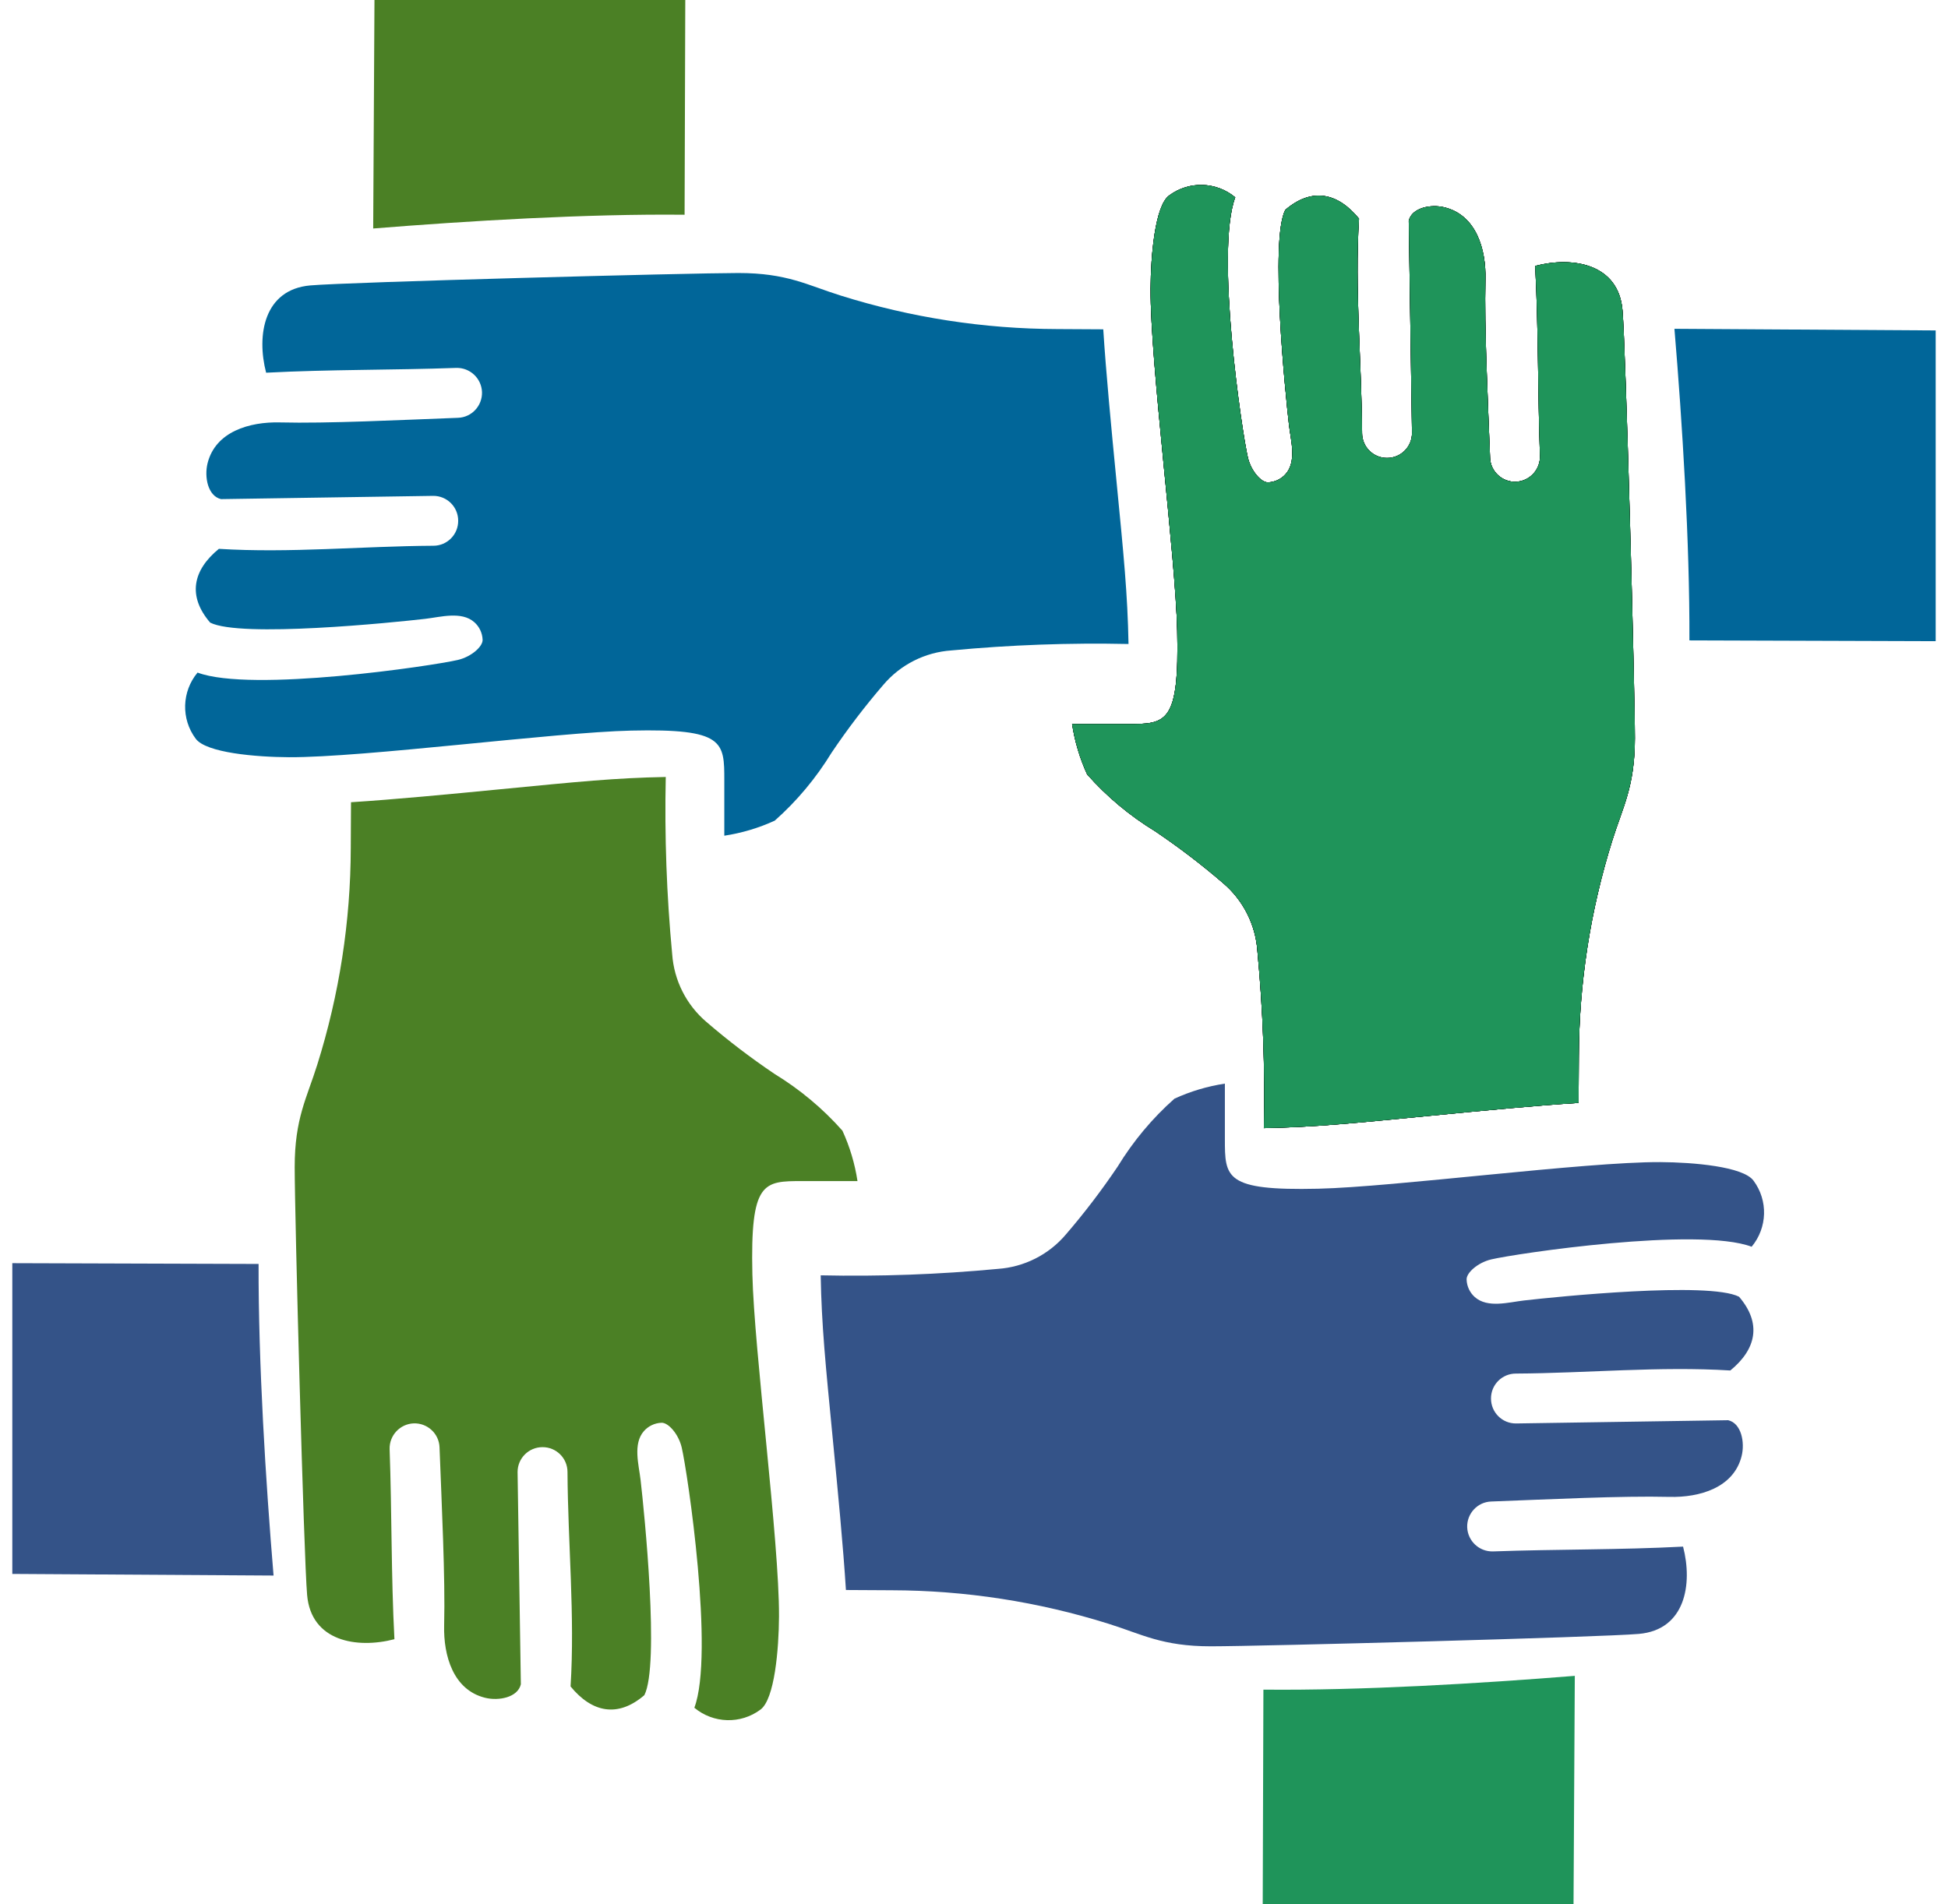
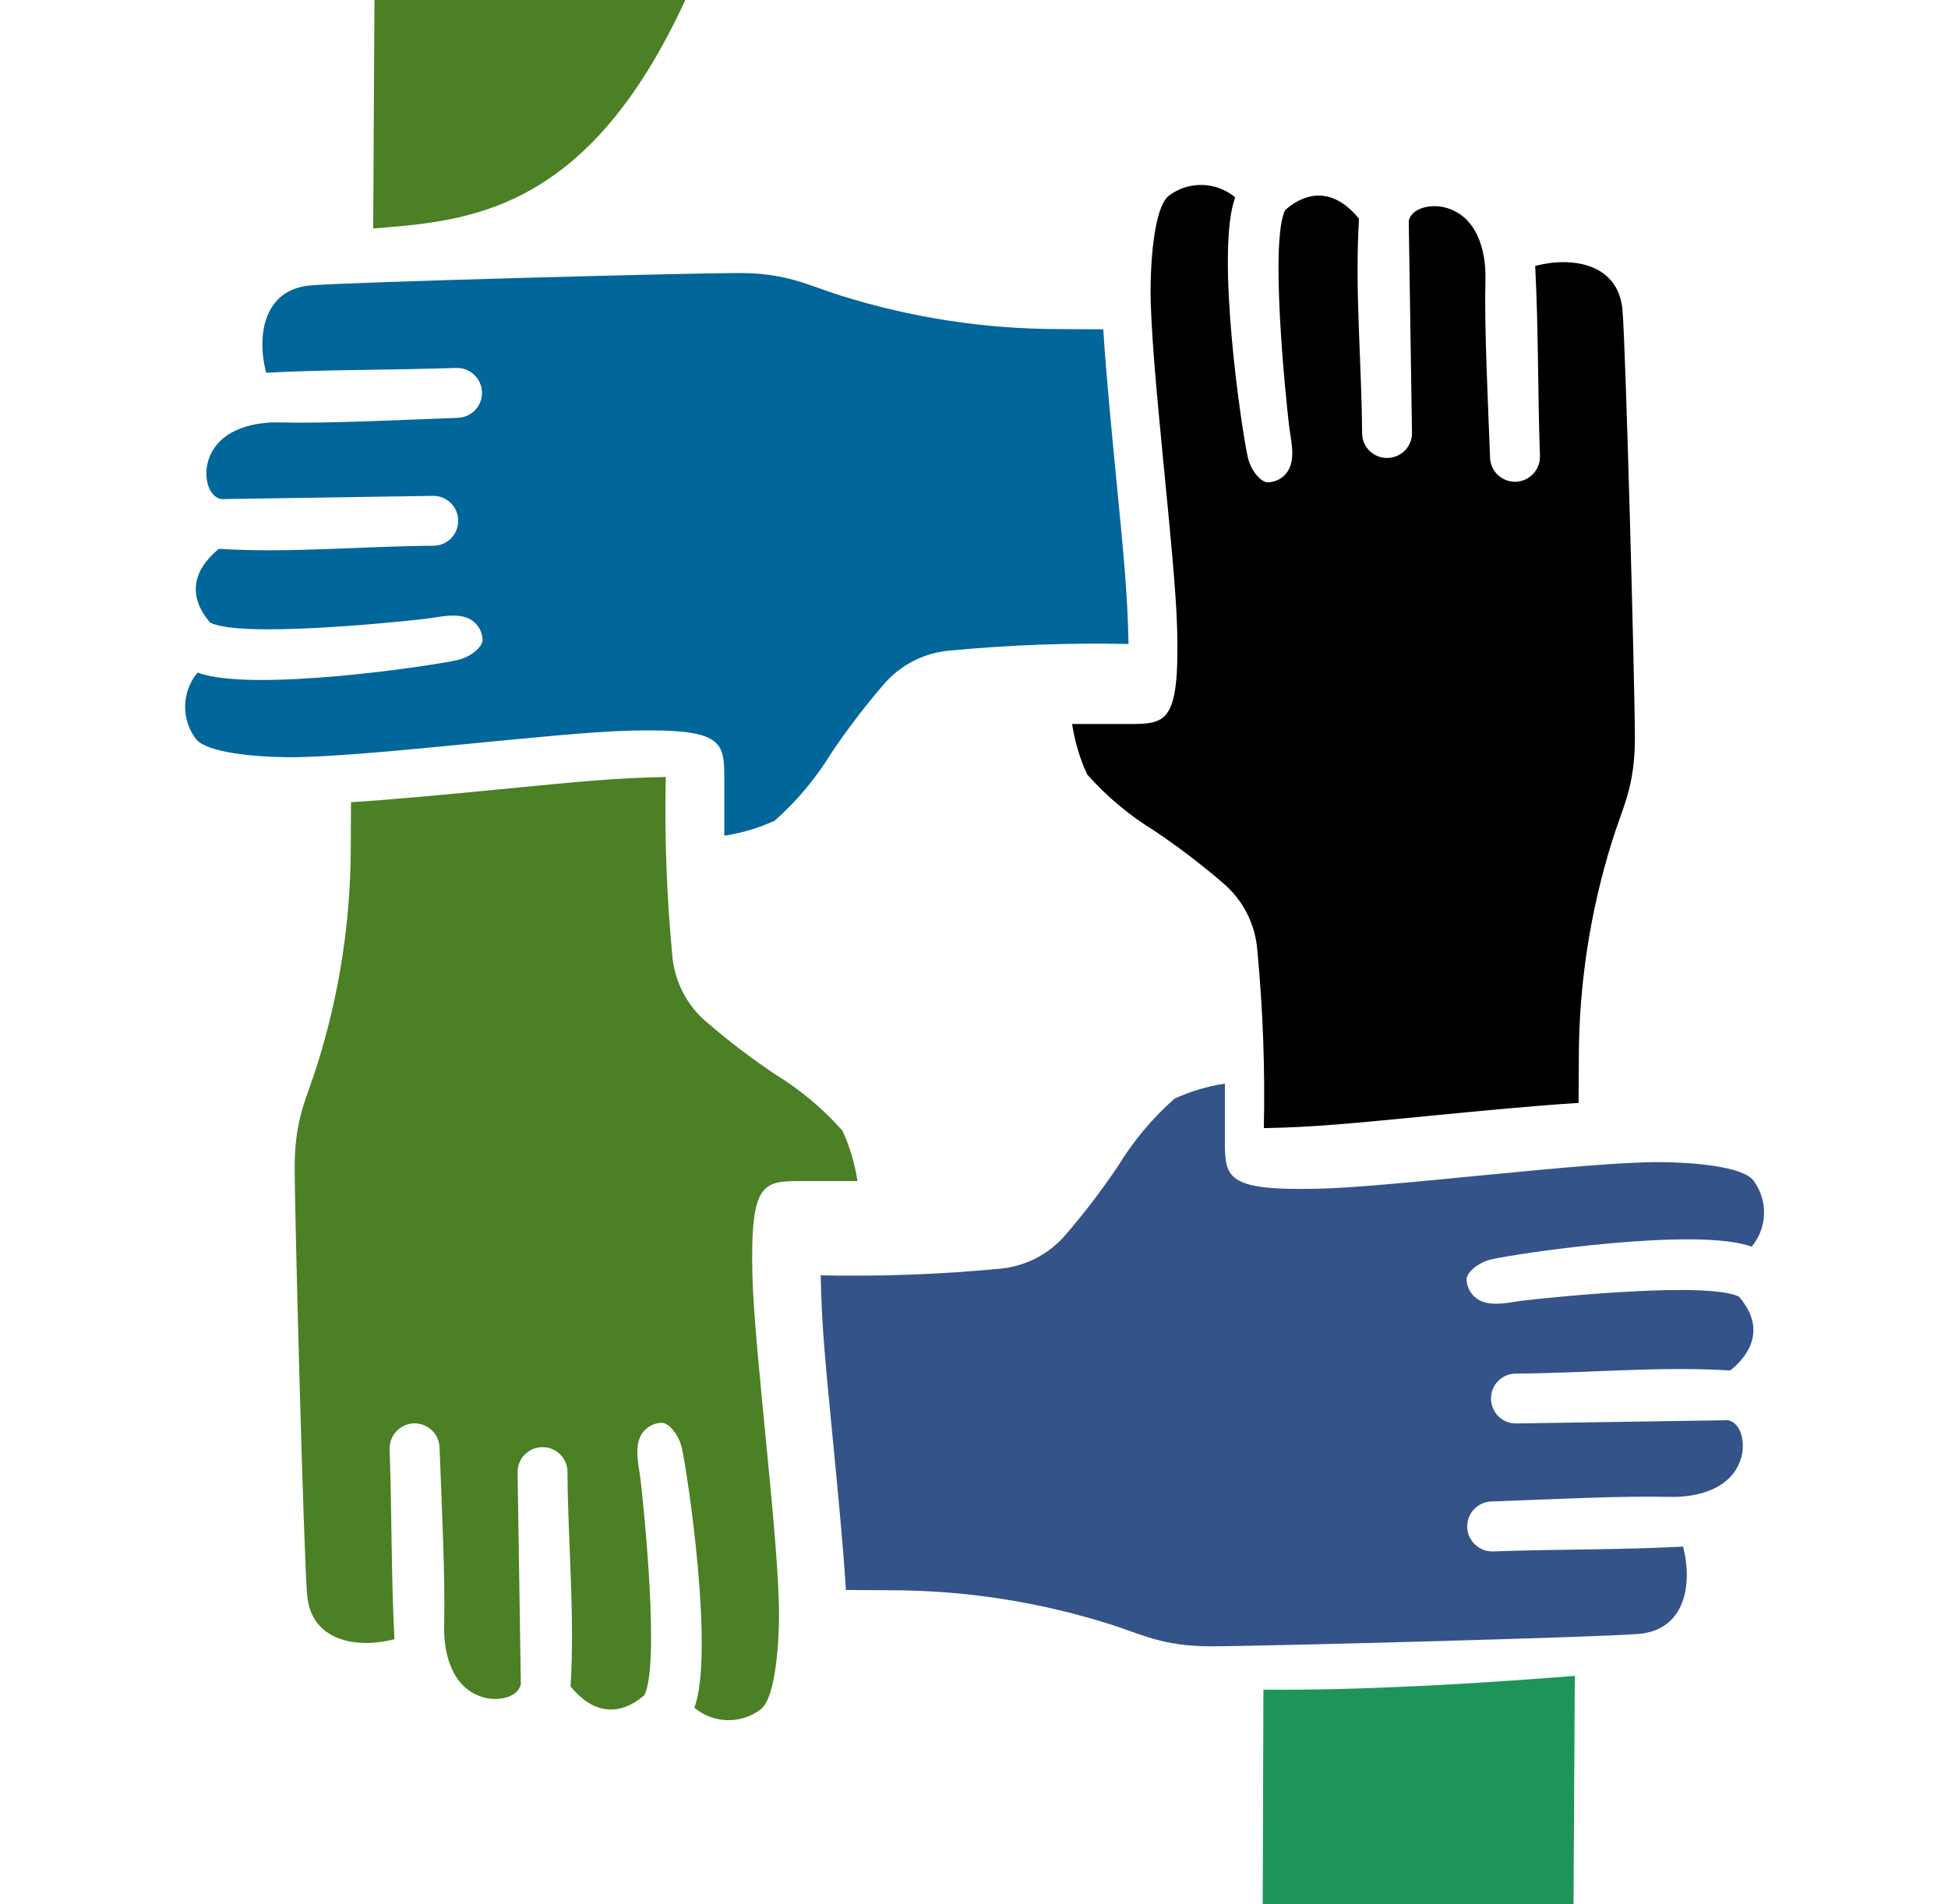
<svg xmlns="http://www.w3.org/2000/svg" width="90" height="88" viewBox="0 0 90 88" fill="none">
  <path fill-rule="evenodd" clip-rule="evenodd" d="M58.391 52.135C58.45 49.403 58.351 46.674 58.094 43.953C58.011 42.731 57.438 41.596 56.504 40.805C55.508 39.947 54.46 39.148 53.368 38.412C52.197 37.697 51.138 36.815 50.228 35.786C49.888 35.047 49.655 34.264 49.532 33.457H52.079C53.878 33.457 54.487 33.457 54.388 29.15C54.309 25.631 53.142 16.819 53.158 13.34C53.166 11.829 53.36 9.512 54.017 9.033C54.93 8.353 56.192 8.388 57.07 9.12C56.136 11.603 57.384 20.007 57.655 21.15C57.802 21.772 58.276 22.305 58.588 22.289C58.901 22.277 59.193 22.139 59.399 21.906C59.919 21.316 59.634 20.339 59.553 19.643C59.379 18.139 58.667 11.097 59.379 9.701C60.607 8.647 61.803 8.9 62.788 10.105C62.584 13.372 62.912 16.74 62.93 20.015C62.93 20.652 63.449 21.166 64.085 21.162C64.726 21.162 65.24 20.644 65.236 20.007L65.086 10.204C65.228 9.595 66.11 9.425 66.743 9.583C68.206 9.947 68.665 11.521 68.629 12.925C68.574 15.127 68.744 18.512 68.843 21.15C68.862 21.787 69.4 22.281 70.033 22.262C70.67 22.238 71.168 21.704 71.148 21.067C71.044 18.146 71.08 15.204 70.927 12.288C72.663 11.837 74.775 12.185 74.961 14.332C75.113 16.055 75.534 31.851 75.534 34.106C75.534 36.36 74.972 37.293 74.49 38.84C73.474 42.078 72.952 45.452 72.944 48.845L72.932 50.965C70.931 51.091 68.412 51.332 66.019 51.566C62.436 51.914 60.728 52.088 58.387 52.131L58.391 52.135Z" fill="black" />
-   <path fill-rule="evenodd" clip-rule="evenodd" d="M58.391 52.135C58.45 49.403 58.351 46.674 58.094 43.953C58.011 42.731 57.438 41.596 56.504 40.805C55.508 39.947 54.46 39.148 53.368 38.412C52.197 37.697 51.138 36.815 50.228 35.786C49.888 35.047 49.655 34.264 49.532 33.457H52.079C53.878 33.457 54.487 33.457 54.388 29.15C54.309 25.631 53.142 16.819 53.158 13.34C53.166 11.829 53.36 9.512 54.017 9.033C54.93 8.353 56.192 8.388 57.07 9.12C56.136 11.603 57.384 20.007 57.655 21.15C57.802 21.772 58.276 22.305 58.588 22.289C58.901 22.277 59.193 22.139 59.399 21.906C59.919 21.316 59.634 20.339 59.553 19.643C59.379 18.139 58.667 11.097 59.379 9.701C60.607 8.647 61.803 8.9 62.788 10.105C62.584 13.372 62.912 16.74 62.93 20.015C62.93 20.652 63.449 21.166 64.085 21.162C64.726 21.162 65.24 20.644 65.236 20.007L65.086 10.204C65.228 9.595 66.11 9.425 66.743 9.583C68.206 9.947 68.665 11.521 68.629 12.925C68.574 15.127 68.744 18.512 68.843 21.15C68.862 21.787 69.4 22.281 70.033 22.262C70.67 22.238 71.168 21.704 71.148 21.067C71.044 18.146 71.08 15.204 70.927 12.288C72.663 11.837 74.775 12.185 74.961 14.332C75.113 16.055 75.534 31.851 75.534 34.106C75.534 36.36 74.972 37.293 74.49 38.84C73.474 42.078 72.952 45.452 72.944 48.845L72.932 50.965C70.931 51.091 68.412 51.332 66.019 51.566C62.436 51.914 60.728 52.088 58.387 52.131L58.391 52.135Z" fill="black" />
-   <path fill-rule="evenodd" clip-rule="evenodd" d="M58.391 52.135C58.45 49.403 58.351 46.674 58.094 43.953C58.011 42.731 57.438 41.596 56.504 40.805C55.508 39.947 54.46 39.148 53.368 38.412C52.197 37.697 51.138 36.815 50.228 35.786C49.888 35.047 49.655 34.264 49.532 33.457H52.079C53.878 33.457 54.487 33.457 54.388 29.15C54.309 25.631 53.142 16.819 53.158 13.34C53.166 11.829 53.36 9.512 54.017 9.033C54.93 8.353 56.192 8.388 57.07 9.12C56.136 11.603 57.384 20.007 57.655 21.15C57.802 21.772 58.276 22.305 58.588 22.289C58.901 22.277 59.193 22.139 59.399 21.906C59.919 21.316 59.634 20.339 59.553 19.643C59.379 18.139 58.667 11.097 59.379 9.701C60.607 8.647 61.803 8.9 62.788 10.105C62.584 13.372 62.912 16.74 62.93 20.015C62.93 20.652 63.449 21.166 64.085 21.162C64.726 21.162 65.24 20.644 65.236 20.007L65.086 10.204C65.228 9.595 66.11 9.425 66.743 9.583C68.206 9.947 68.665 11.521 68.629 12.925C68.574 15.127 68.744 18.512 68.843 21.15C68.862 21.787 69.4 22.281 70.033 22.262C70.67 22.238 71.168 21.704 71.148 21.067C71.044 18.146 71.08 15.204 70.927 12.288C72.663 11.837 74.775 12.185 74.961 14.332C75.113 16.055 75.534 31.851 75.534 34.106C75.534 36.36 74.972 37.293 74.49 38.84C73.474 42.078 72.952 45.452 72.944 48.845L72.932 50.965C70.931 51.091 68.412 51.332 66.019 51.566C62.436 51.914 60.728 52.088 58.387 52.131L58.391 52.135Z" fill="black" />
-   <path fill-rule="evenodd" clip-rule="evenodd" d="M58.391 52.135C58.45 49.403 58.351 46.674 58.094 43.953C58.011 42.731 57.438 41.596 56.504 40.805C55.508 39.947 54.46 39.148 53.368 38.412C52.197 37.697 51.138 36.815 50.228 35.786C49.888 35.047 49.655 34.264 49.532 33.457H52.079C53.878 33.457 54.487 33.457 54.388 29.15C54.309 25.631 53.142 16.819 53.158 13.34C53.166 11.829 53.36 9.512 54.017 9.033C54.93 8.353 56.192 8.388 57.07 9.12C56.136 11.603 57.384 20.007 57.655 21.15C57.802 21.772 58.276 22.305 58.588 22.289C58.901 22.277 59.193 22.139 59.399 21.906C59.919 21.316 59.634 20.339 59.553 19.643C59.379 18.139 58.667 11.097 59.379 9.701C60.607 8.647 61.803 8.9 62.788 10.105C62.584 13.372 62.912 16.74 62.93 20.015C62.93 20.652 63.449 21.166 64.085 21.162C64.726 21.162 65.24 20.644 65.236 20.007L65.086 10.204C65.228 9.595 66.11 9.425 66.743 9.583C68.206 9.947 68.665 11.521 68.629 12.925C68.574 15.127 68.744 18.512 68.843 21.15C68.862 21.787 69.4 22.281 70.033 22.262C70.67 22.238 71.168 21.704 71.148 21.067C71.044 18.146 71.08 15.204 70.927 12.288C72.663 11.837 74.775 12.185 74.961 14.332C75.113 16.055 75.534 31.851 75.534 34.106C75.534 36.36 74.972 37.293 74.49 38.84C73.474 42.078 72.952 45.452 72.944 48.845L72.932 50.965C70.931 51.091 68.412 51.332 66.019 51.566C62.436 51.914 60.728 52.088 58.387 52.131L58.391 52.135Z" fill="#1F945A" />
  <path fill-rule="evenodd" clip-rule="evenodd" d="M37.913 58.933C40.645 58.992 43.374 58.893 46.095 58.636C47.317 58.553 48.452 57.98 49.243 57.047C50.101 56.05 50.9 55.002 51.636 53.91C52.351 52.74 53.233 51.68 54.261 50.77C55.001 50.43 55.784 50.197 56.591 50.074L56.591 52.621C56.591 54.42 56.591 55.029 60.897 54.931C64.417 54.852 73.228 53.685 76.708 53.701C78.219 53.709 80.536 53.903 81.015 54.559C81.695 55.472 81.659 56.734 80.928 57.612C78.445 56.678 70.04 57.926 68.897 58.197C68.276 58.344 67.743 58.818 67.759 59.13C67.77 59.443 67.909 59.736 68.142 59.941C68.732 60.461 69.708 60.176 70.404 60.096C71.909 59.922 78.951 59.209 80.346 59.922C81.401 61.15 81.147 62.345 79.943 63.33C76.676 63.126 73.308 63.455 70.033 63.473C69.396 63.473 68.882 63.991 68.886 64.627C68.886 65.268 69.404 65.782 70.04 65.778L79.844 65.628C80.453 65.77 80.623 66.652 80.465 67.285C80.101 68.748 78.527 69.207 77.123 69.171C74.921 69.116 71.535 69.286 68.897 69.385C68.261 69.405 67.766 69.943 67.786 70.575C67.81 71.212 68.344 71.71 68.981 71.691C71.902 71.586 74.844 71.623 77.76 71.469C78.211 73.205 77.863 75.317 75.715 75.503C73.992 75.656 58.196 76.076 55.942 76.076C53.688 76.076 52.755 75.515 51.208 75.032C47.969 74.016 44.596 73.494 41.203 73.486L39.083 73.474C38.957 71.473 38.715 68.954 38.482 66.562C38.134 62.979 37.96 61.27 37.917 58.929L37.913 58.933Z" fill="#345388" />
  <path fill-rule="evenodd" clip-rule="evenodd" d="M30.759 35.9C30.7 38.633 30.798 41.362 31.055 44.083C31.139 45.304 31.712 46.44 32.645 47.23C33.642 48.089 34.69 48.888 35.781 49.623C36.952 50.339 38.012 51.221 38.921 52.249C39.261 52.989 39.495 53.772 39.617 54.578L37.071 54.578C35.271 54.578 34.662 54.578 34.761 58.885C34.84 62.405 36.007 71.216 35.991 74.696C35.983 76.207 35.789 78.524 35.133 79.002C34.219 79.683 32.958 79.647 32.08 78.915C33.013 76.432 31.765 68.028 31.495 66.885C31.348 66.264 30.874 65.731 30.561 65.746C30.249 65.758 29.956 65.897 29.75 66.13C29.23 66.72 29.516 67.696 29.596 68.392C29.77 69.897 30.482 76.938 29.77 78.334C28.542 79.389 27.347 79.135 26.361 77.931C26.566 74.664 26.237 71.296 26.219 68.02C26.219 67.384 25.701 66.87 25.064 66.873C24.424 66.873 23.91 67.391 23.913 68.028L24.064 77.832C23.921 78.441 23.04 78.611 22.407 78.453C20.944 78.089 20.485 76.515 20.52 75.111C20.576 72.908 20.406 69.523 20.307 66.885C20.287 66.249 19.749 65.754 19.116 65.774C18.48 65.798 17.981 66.332 18.001 66.968C18.106 69.89 18.069 72.832 18.223 75.748C16.486 76.198 14.375 75.85 14.189 73.703C14.036 71.98 13.615 56.184 13.615 53.93C13.615 51.676 14.177 50.742 14.659 49.196C15.676 45.957 16.198 42.584 16.206 39.191L16.217 37.071C18.218 36.944 20.738 36.703 23.13 36.47C26.713 36.122 28.422 35.948 30.763 35.904L30.759 35.9Z" fill="#4B8025" />
  <path fill-rule="evenodd" clip-rule="evenodd" d="M52.142 29.759C49.41 29.7 46.681 29.799 43.96 30.056C42.738 30.139 41.603 30.712 40.812 31.645C39.954 32.642 39.155 33.69 38.42 34.782C37.704 35.952 36.822 37.012 35.794 37.922C35.054 38.262 34.271 38.495 33.464 38.618L33.464 36.071C33.464 34.272 33.464 33.663 29.158 33.761C25.638 33.84 16.827 35.007 13.347 34.991C11.836 34.983 9.519 34.79 9.04 34.133C8.36 33.219 8.396 31.958 9.127 31.08C11.611 32.014 20.015 30.766 21.158 30.495C21.779 30.348 22.312 29.874 22.297 29.561C22.285 29.249 22.146 28.956 21.913 28.751C21.323 28.231 20.347 28.516 19.651 28.596C18.146 28.77 11.104 29.483 9.709 28.77C8.654 27.542 8.908 26.347 10.112 25.362C13.379 25.566 16.747 25.238 20.023 25.219C20.659 25.219 21.173 24.701 21.169 24.064C21.169 23.424 20.651 22.91 20.015 22.914L10.211 23.064C9.602 22.922 9.432 22.04 9.59 21.407C9.954 19.944 11.528 19.485 12.932 19.52C15.135 19.576 18.52 19.406 21.158 19.307C21.794 19.287 22.289 18.749 22.269 18.117C22.245 17.48 21.711 16.982 21.075 17.001C18.153 17.106 15.211 17.069 12.295 17.223C11.844 15.487 12.192 13.375 14.34 13.189C16.063 13.036 31.859 12.616 34.113 12.616C36.367 12.616 37.3 13.177 38.847 13.66C42.086 14.676 45.459 15.198 48.852 15.206L50.972 15.218C51.099 17.219 51.34 19.738 51.573 22.13C51.921 25.713 52.095 27.422 52.139 29.763L52.142 29.759Z" fill="#016699" />
-   <path d="M17.301 0H31.661C31.649 3.342 31.641 6.68 31.629 9.923C27.121 9.875 21.612 10.207 17.242 10.559L17.301 0Z" fill="#4B8025" />
-   <path d="M89.431 15.269V29.629C85.587 29.617 81.751 29.605 78.053 29.593C78.069 25.021 77.725 19.548 77.361 15.194L89.431 15.269Z" fill="#016699" />
+   <path d="M17.301 0H31.661C27.121 9.875 21.612 10.207 17.242 10.559L17.301 0Z" fill="#4B8025" />
  <path d="M72.758 77.441L72.699 88L58.339 88C58.351 84.658 58.359 81.317 58.371 78.078C62.879 78.125 68.388 77.793 72.758 77.441Z" fill="#1F945A" />
-   <path d="M12.639 72.806L0.569 72.731L0.569 58.371C4.413 58.383 8.249 58.395 11.947 58.407C11.935 62.987 12.275 68.452 12.639 72.806Z" fill="#345388" />
</svg>